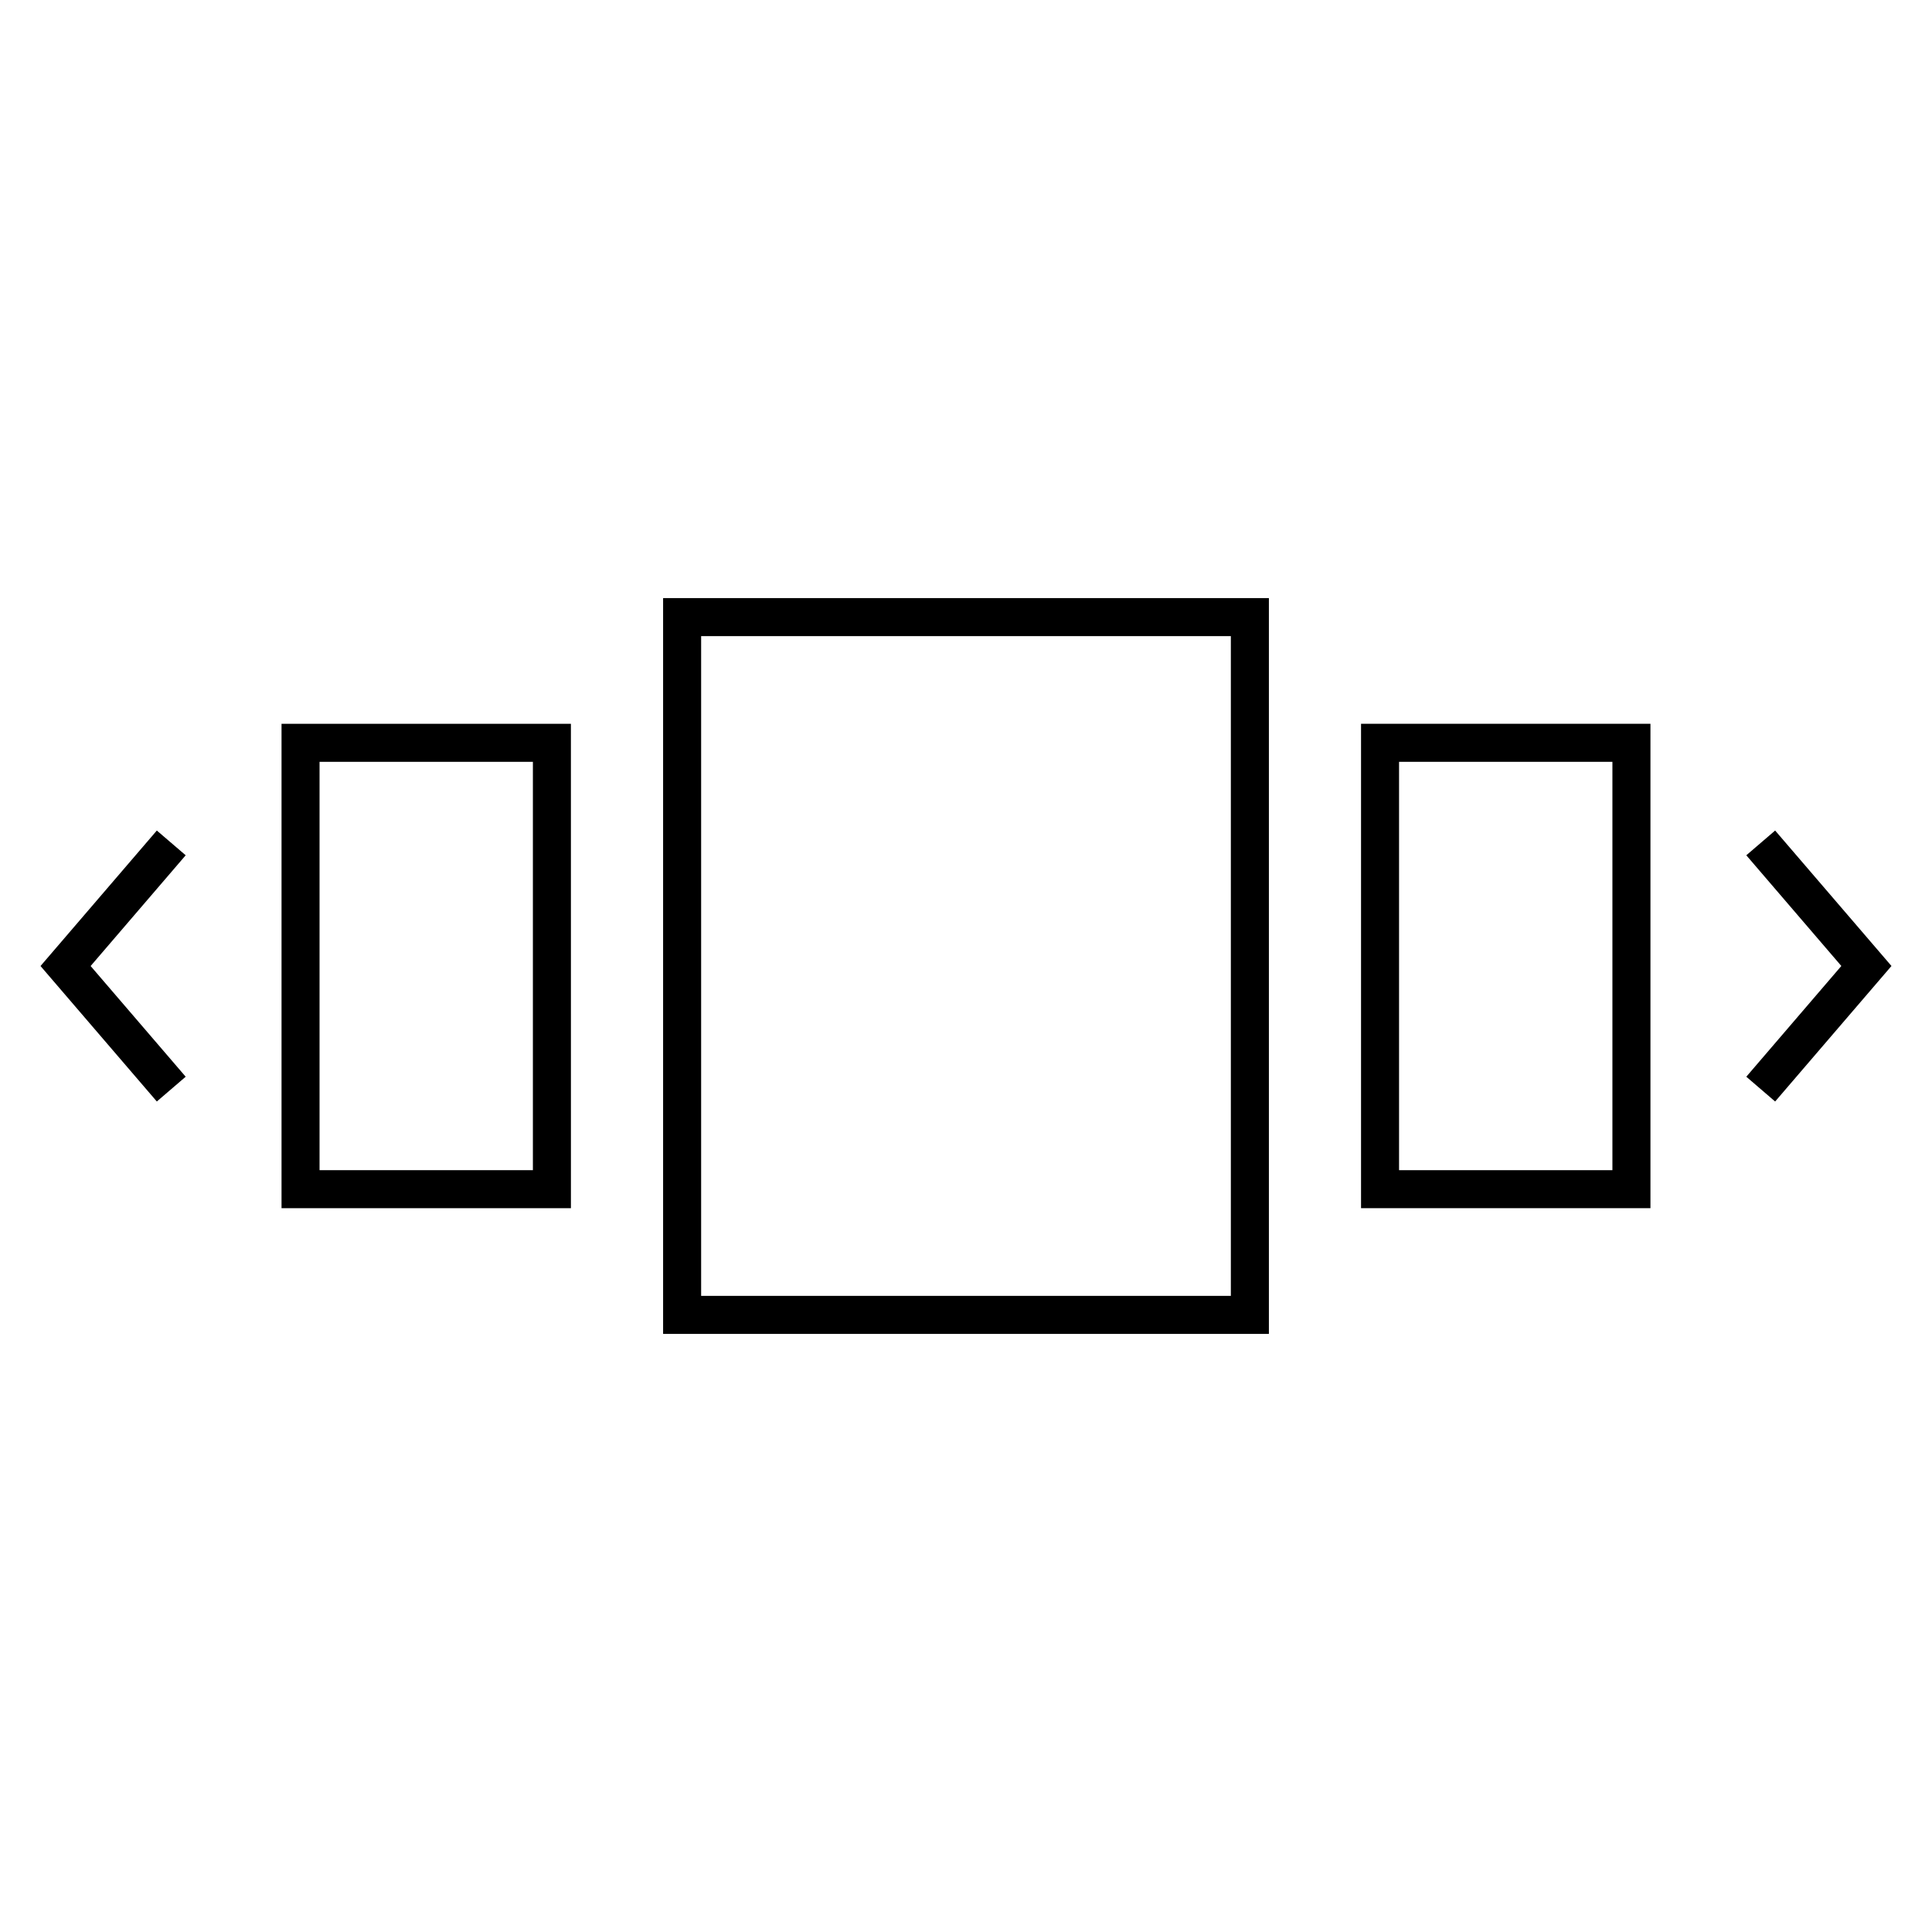
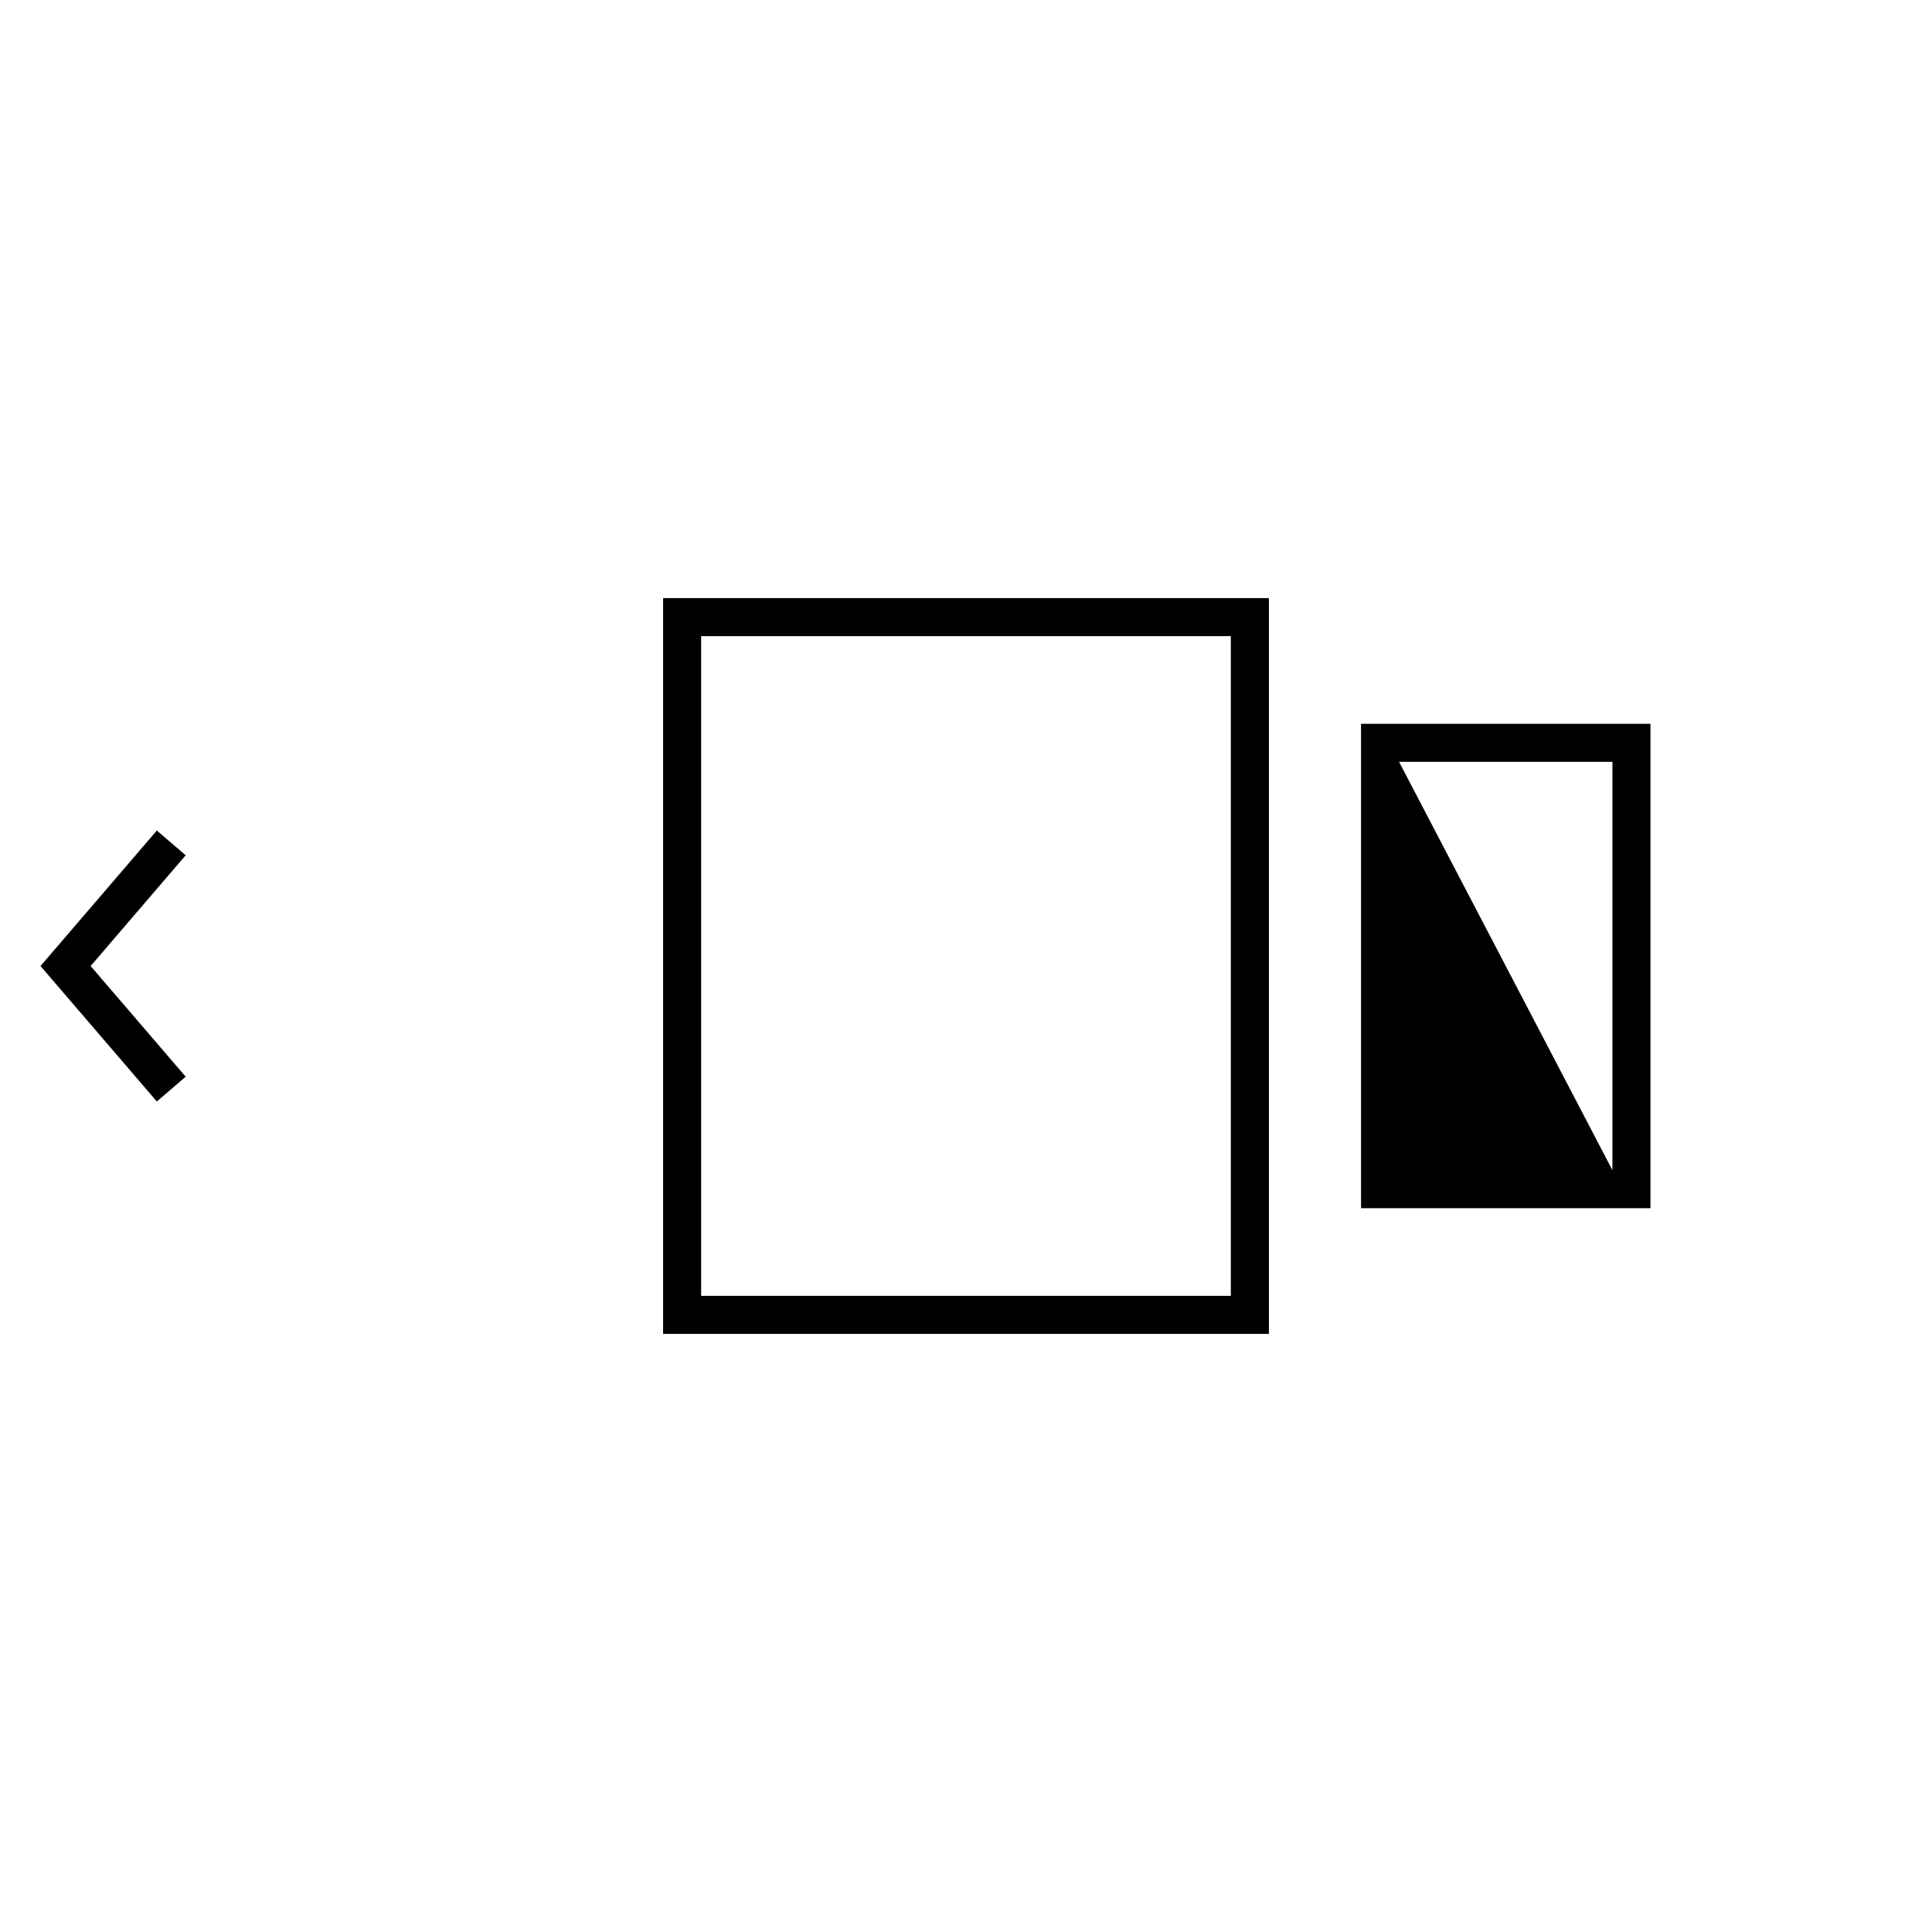
<svg xmlns="http://www.w3.org/2000/svg" fill="#000000" width="800px" height="800px" version="1.1" viewBox="144 144 512 512">
  <g>
    <path d="m319.73 497.5h160.54v-195h-160.54zm10.078-184.92h140.38v174.84h-140.38z" />
-     <path d="m218.61 464.18h76.691l-0.004-128.37h-76.688zm10.074-118.29h56.539v108.22h-56.539z" />
-     <path d="m504.69 464.18h76.695v-128.37h-76.695zm10.074-118.29h56.543v108.22h-56.543z" />
+     <path d="m504.69 464.18h76.695v-128.37h-76.695zm10.074-118.29h56.543v108.22z" />
    <path d="m185.56 364.1-30.824 35.906 30.824 35.902 7.648-6.566-25.191-29.336 25.191-29.348z" />
-     <path d="m614.43 364.1-7.641 6.559 25.184 29.336-25.184 29.348 7.641 6.566 30.828-35.914z" />
  </g>
</svg>